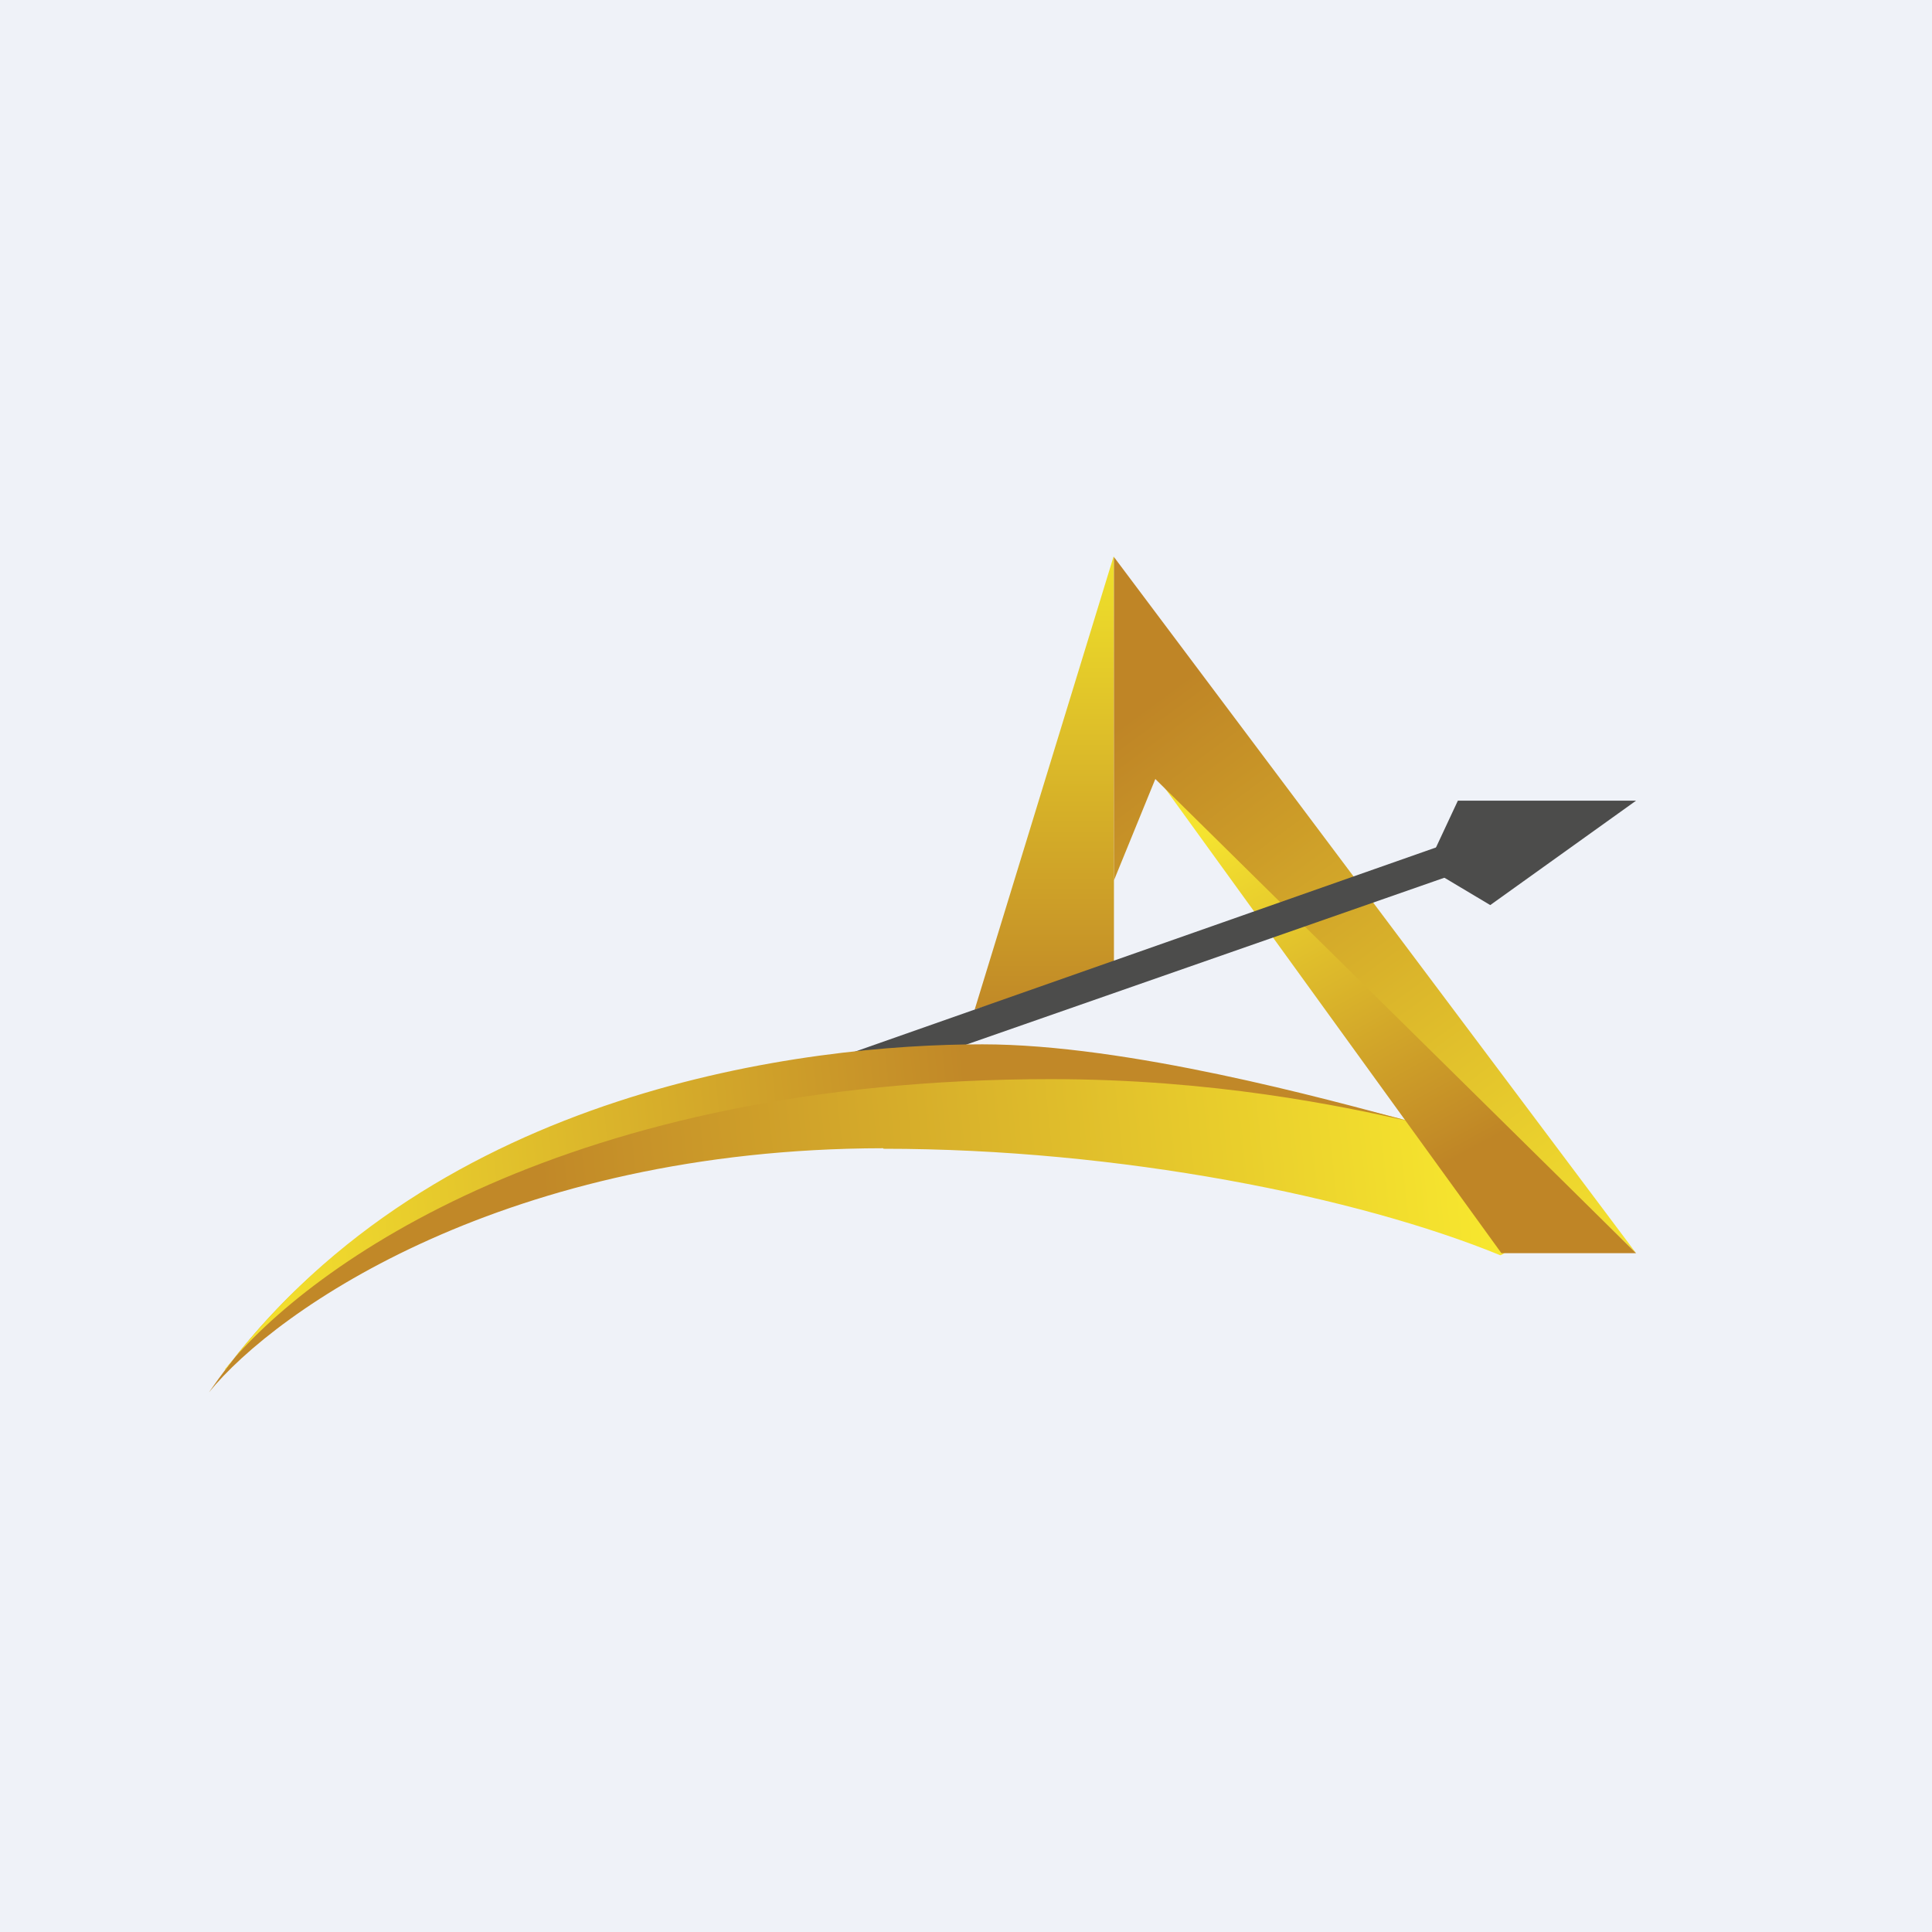
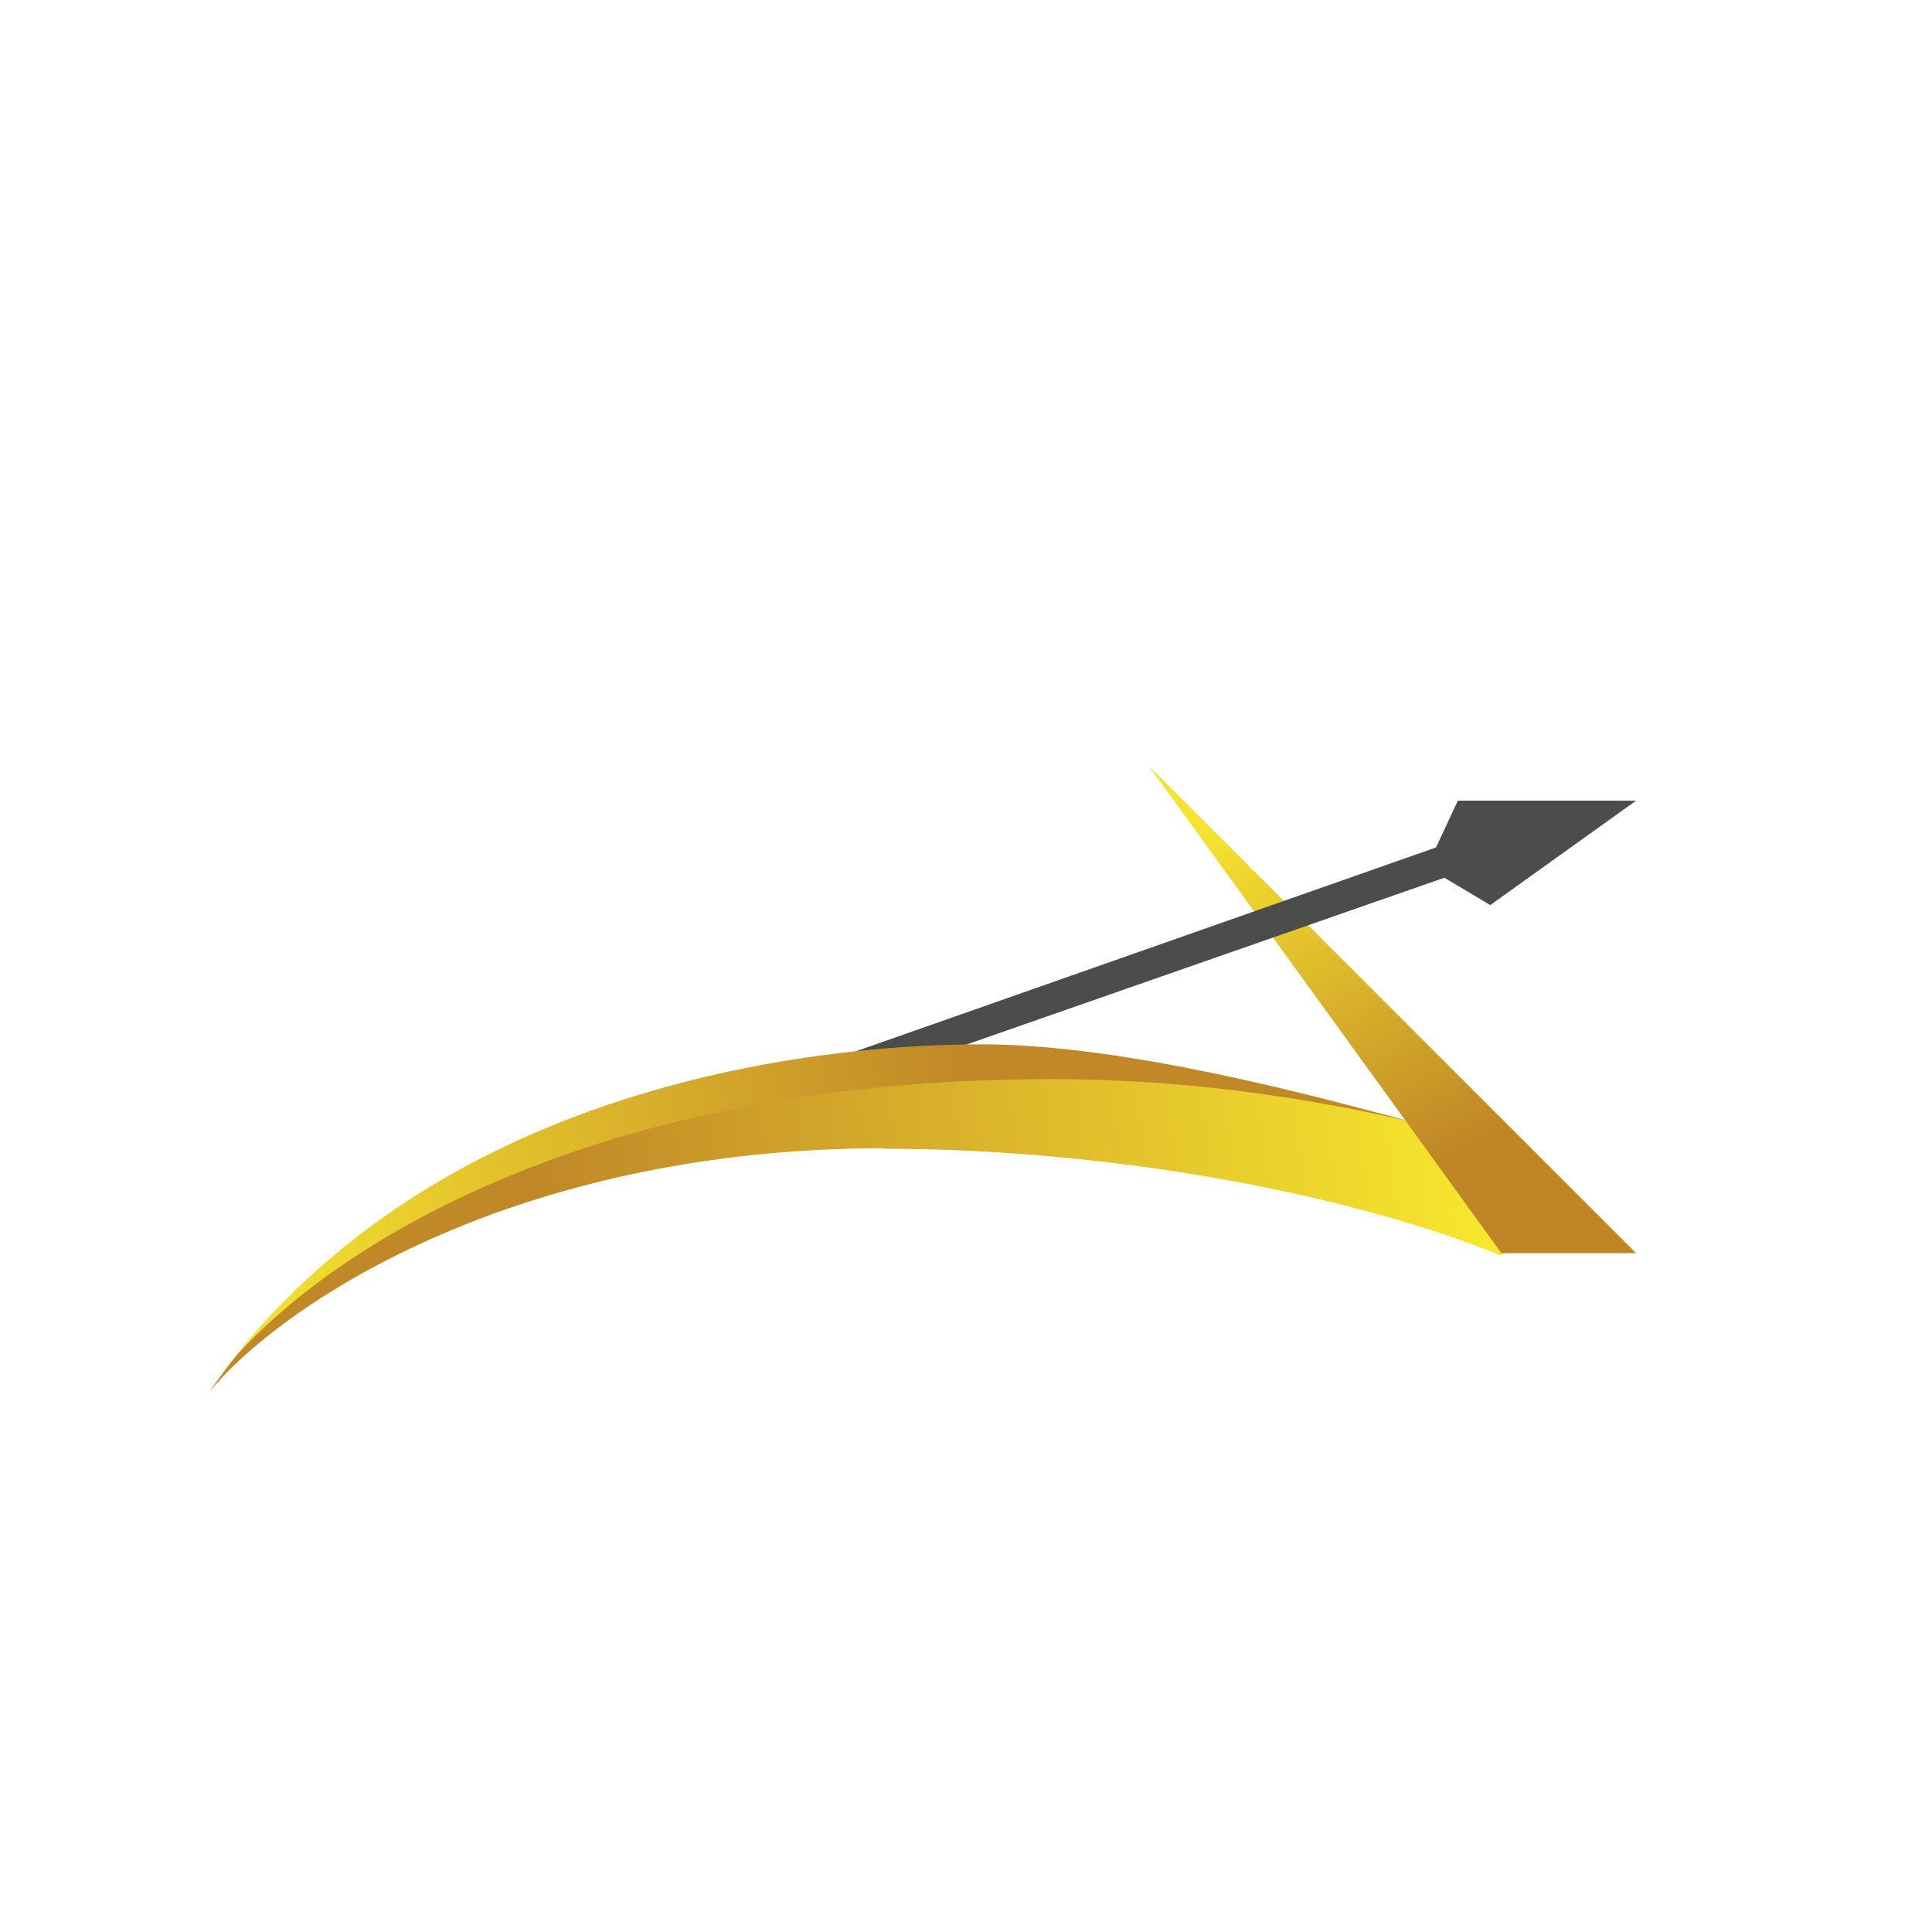
<svg xmlns="http://www.w3.org/2000/svg" viewBox="0 0 55.5 55.5">
-   <path d="M 0,0 H 55.5 V 55.5 H 0 Z" fill="rgb(239, 242, 248)" />
-   <path d="M 31.99,15.985 L 28,29 L 32,27.78 V 16 Z" fill="url(#e)" />
  <path d="M 40.99,24.905 L 41.88,23 H 47 L 42.81,26 L 41,24.92 Z" fill="rgb(76, 76, 75)" />
  <path d="M 25.37,32.985 C 14.57,33 7.95,37.6 6,40 C 12,31.33 23.01,30.34 28.22,30.34 C 32.39,30.34 38.1,31.57 40.43,32.19 C 41.72,33.34 44.05,35.72 43.1,36.06 C 39,34.38 32.17,33 25.38,33 Z" fill="url(#d)" />
  <path d="M 43.12,35.985 L 33,22 L 47,36 H 43.13 Z" fill="url(#c)" />
-   <path d="M 33.19,22.375 L 32,25.29 V 16 L 47,36 L 33.2,22.39 Z" fill="url(#b)" />
  <path d="M 22.44,30.955 L 41.92,24.11 L 42.22,24.96 L 24.2,31.25 L 22.45,30.97 Z" fill="rgb(76, 76, 75)" />
  <path d="M 6.46,39.335 C 8.92,36.3 16.33,31 30.19,31 C 34.86,31 38.52,31.77 40.44,32.2 C 38.1,31.57 32.39,30 28.22,30 C 23.14,30 12.56,31.28 6.47,39.35 Z" fill="url(#a)" />
  <defs>
    <linearGradient id="e" x1="30" x2="30" y1="16" y2="29" gradientUnits="userSpaceOnUse">
      <stop stop-color="rgb(240, 225, 42)" offset="0" />
      <stop stop-color="rgb(193, 137, 39)" offset="1" />
    </linearGradient>
    <linearGradient id="d" x1="43.32" x2="6.01" y1="36.09" y2="40.06" gradientUnits="userSpaceOnUse">
      <stop stop-color="rgb(248, 232, 46)" offset="0" />
      <stop stop-color="rgb(193, 136, 40)" offset=".73" />
    </linearGradient>
    <linearGradient id="c" x1="33.1" x2="42.08" y1="22.24" y2="38.69" gradientUnits="userSpaceOnUse">
      <stop stop-color="rgb(245, 227, 47)" offset=".12" />
      <stop stop-color="rgb(191, 133, 38)" offset=".74" />
    </linearGradient>
    <linearGradient id="b" x1="32" x2="46.81" y1="16" y2="36.14" gradientUnits="userSpaceOnUse">
      <stop stop-color="rgb(191, 133, 38)" offset=".16" />
      <stop stop-color="rgb(245, 227, 47)" offset="1" />
    </linearGradient>
    <linearGradient id="a" x1="40.44" x2="5.96" y1="36.08" y2="39.47" gradientUnits="userSpaceOnUse">
      <stop stop-color="rgb(193, 136, 40)" offset=".35" />
      <stop stop-color="rgb(248, 232, 46)" offset="1" />
    </linearGradient>
  </defs>
</svg>